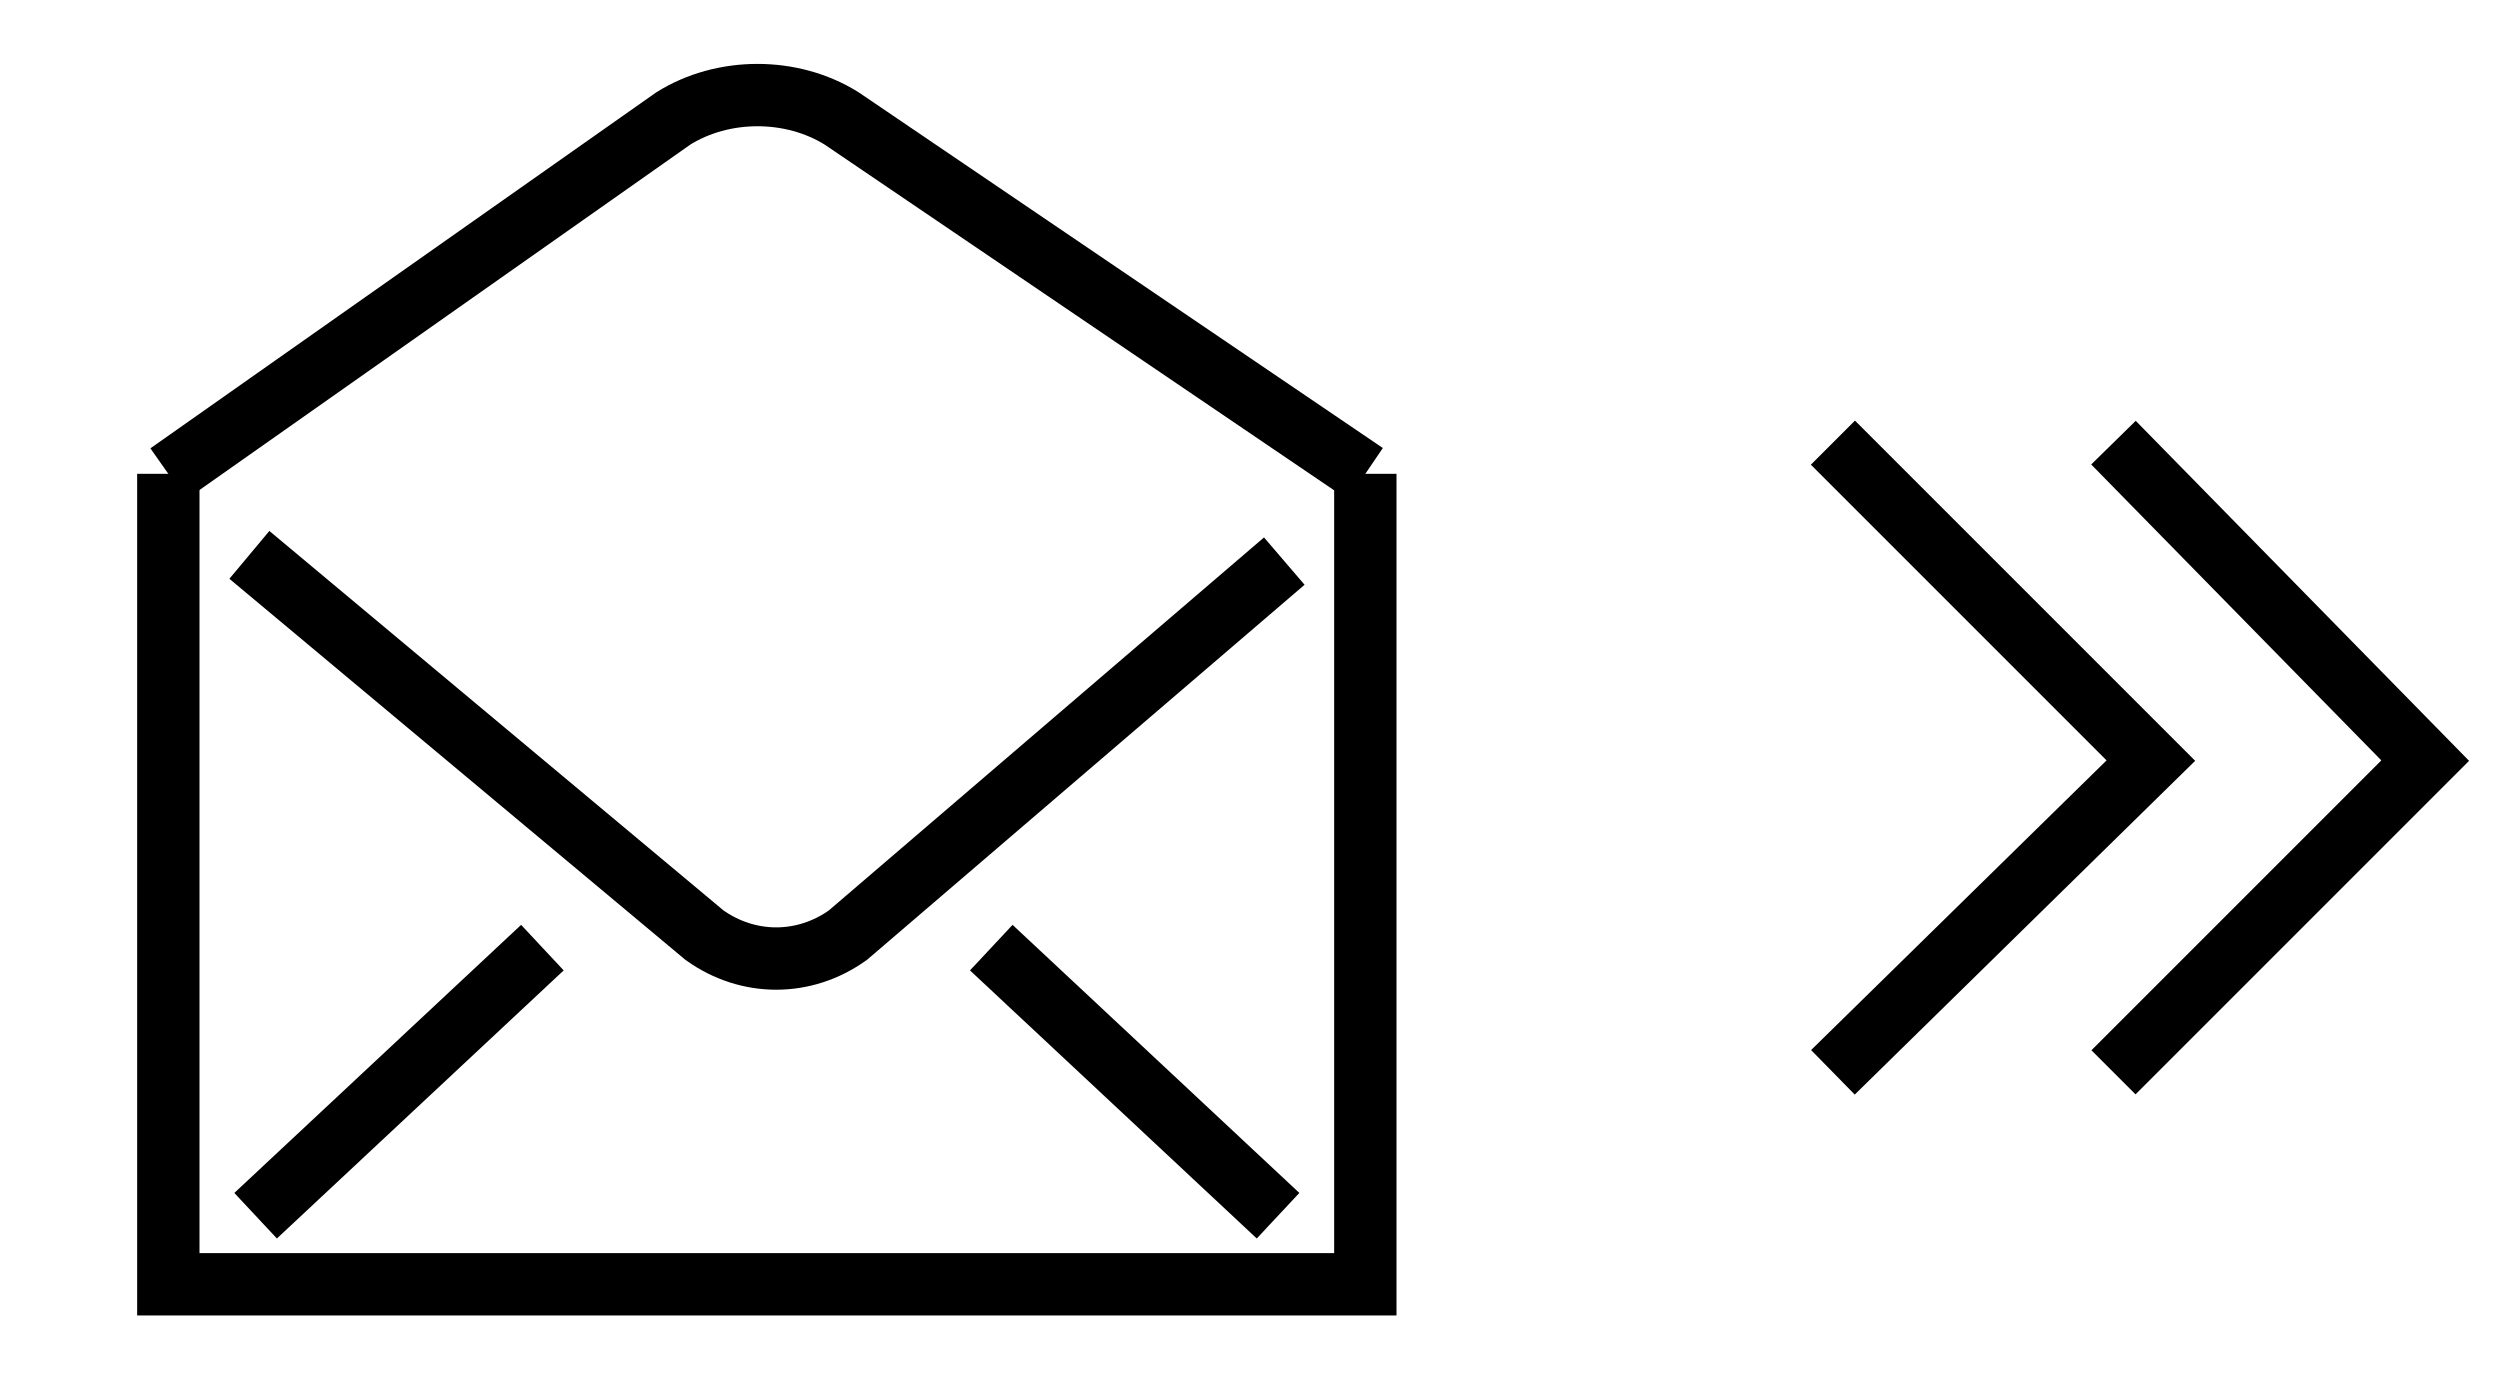
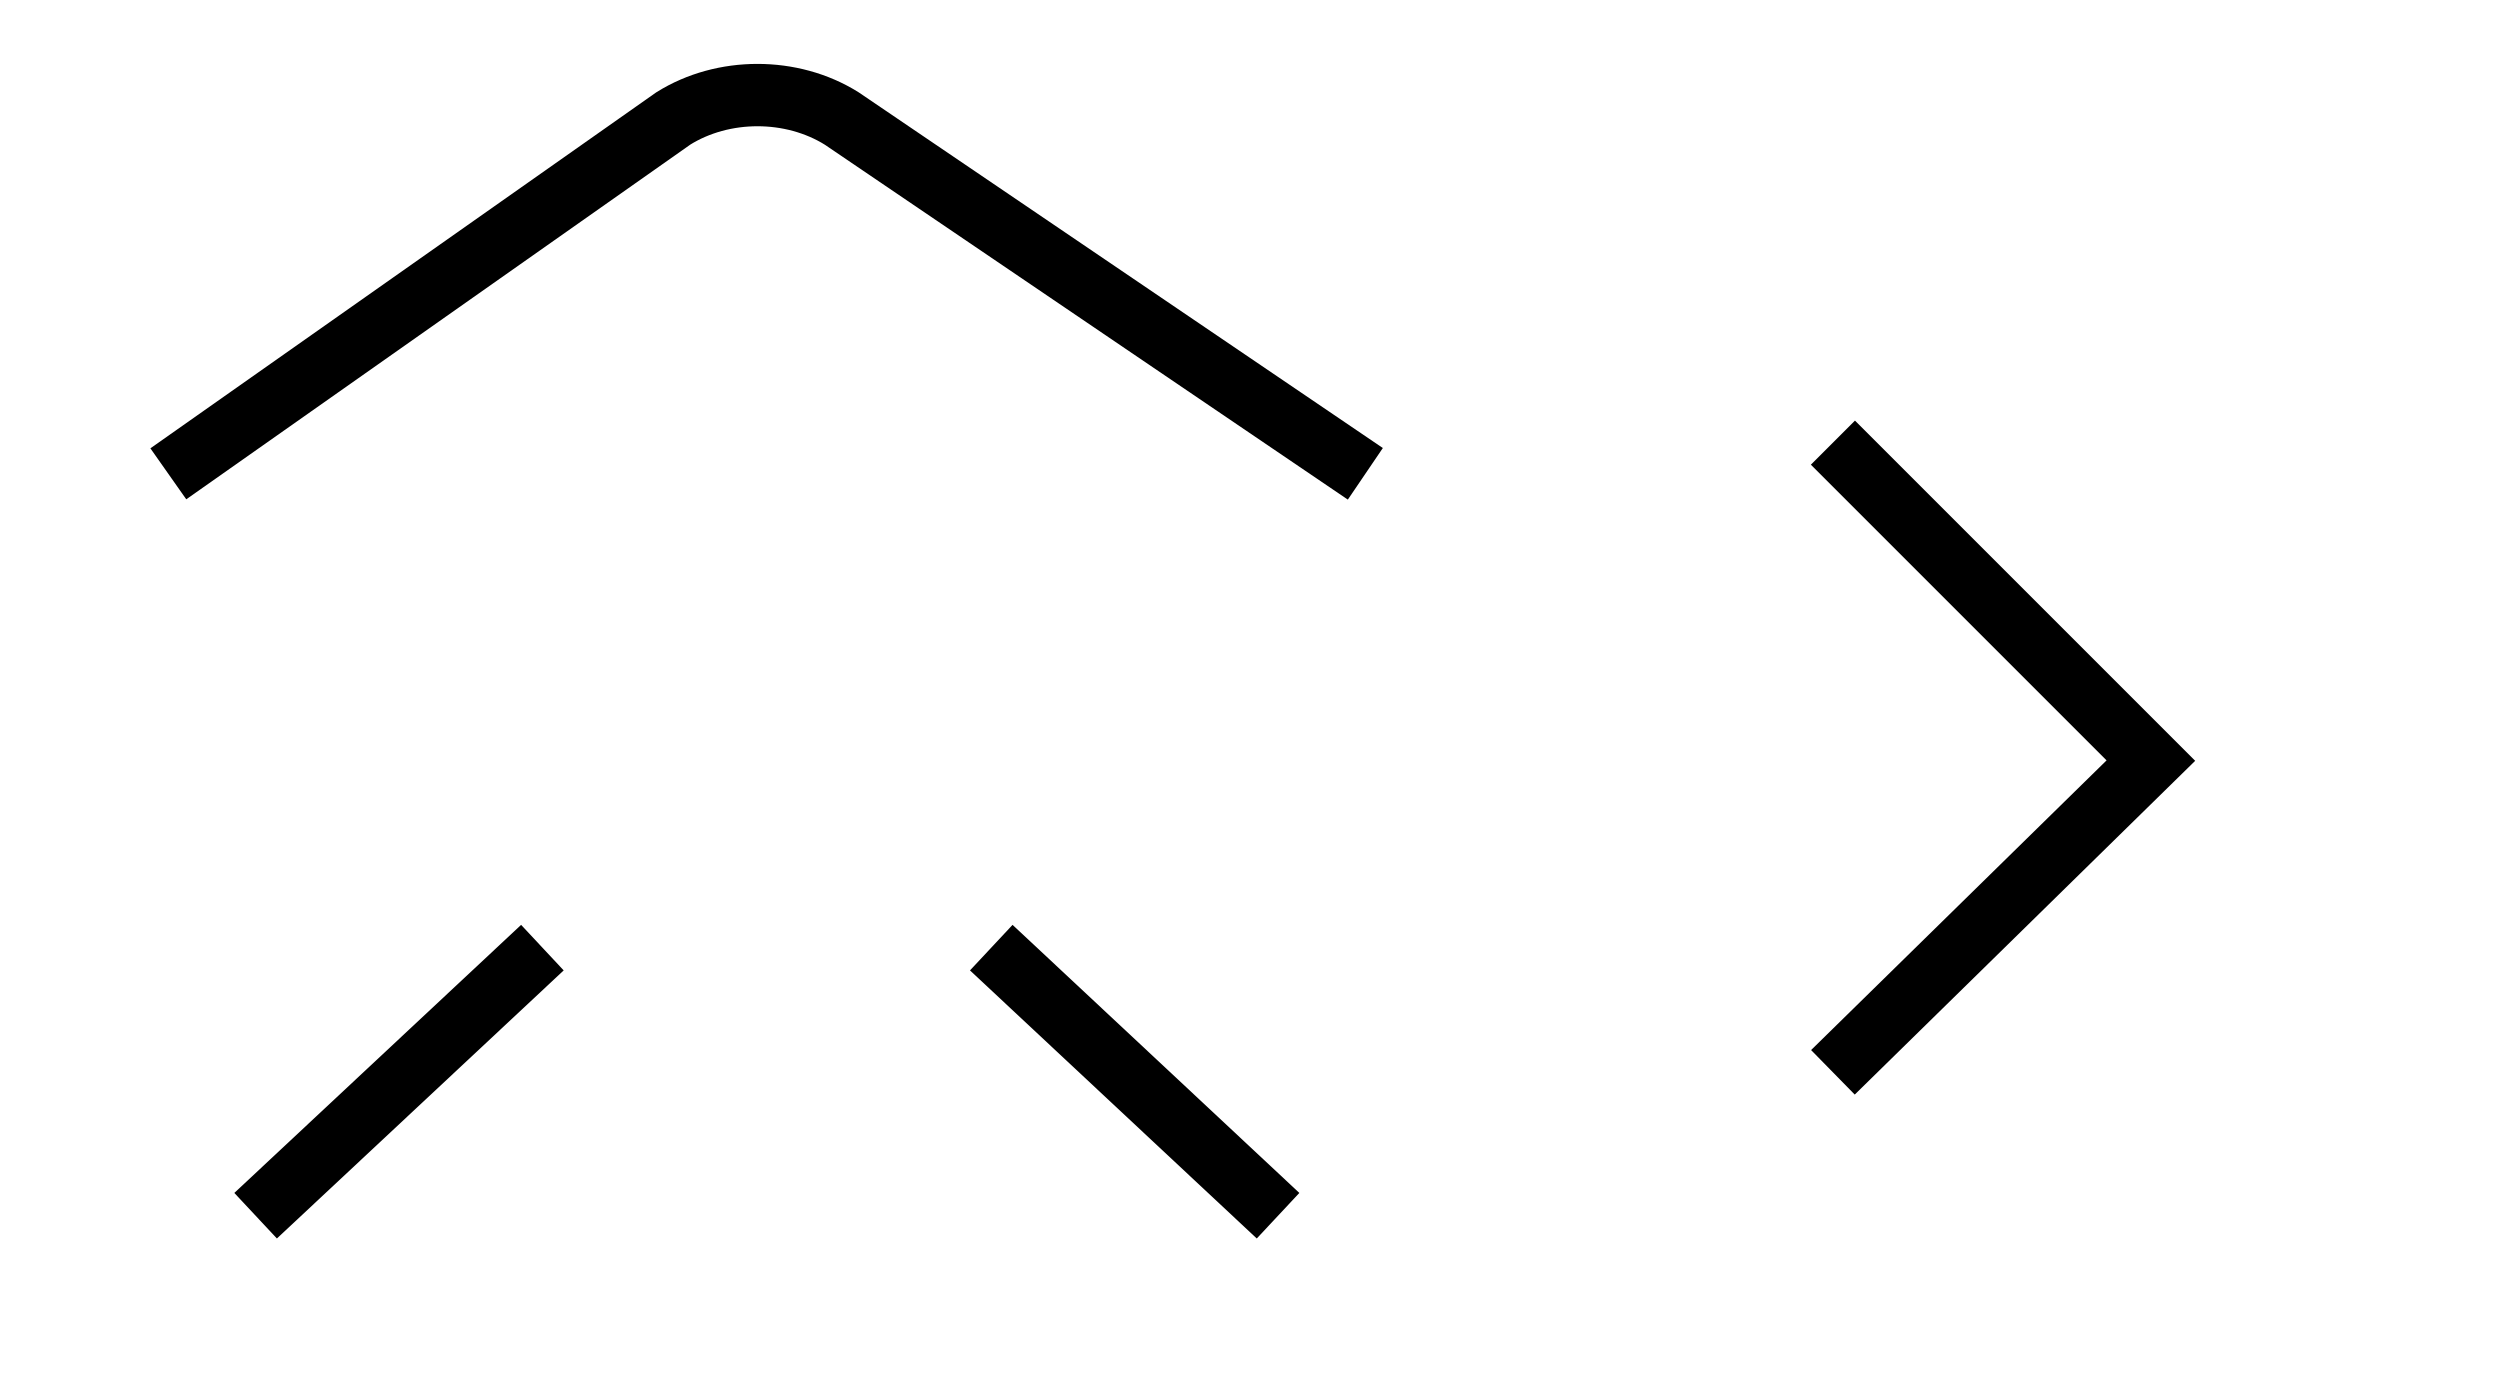
<svg xmlns="http://www.w3.org/2000/svg" id="Ebene_1" x="0px" y="0px" viewBox="0 0 40.1 22.2" style="enable-background:new 0 0 40.1 22.2;" xml:space="preserve">
  <style type="text/css">	.st0{fill:none;stroke:#000000;stroke-miterlimit:10;}</style>
  <g>
    <g>
-       <polyline class="st0" points="33.9,7.1 38.9,12.2 33.9,17.2   " />
      <polyline class="st0" points="29.4,7.1 34.5,12.2 29.4,17.2   " />
    </g>
    <g>
-       <polyline class="st0" points="21.9,7.6 21.9,20.6 2.7,20.6 2.7,7.6   " />
-       <path class="st0" d="M4,8.9l7.3,6.1c0.7,0.5,1.6,0.5,2.3,0l7-6" />
      <path class="st0" d="M21.9,7.6l-8.4-5.7c-0.8-0.5-1.9-0.5-2.7,0L2.7,7.6" />
      <line class="st0" x1="4.1" y1="19.5" x2="8.7" y2="15.2" />
      <line class="st0" x1="20.5" y1="19.5" x2="15.9" y2="15.2" />
    </g>
  </g>
</svg>